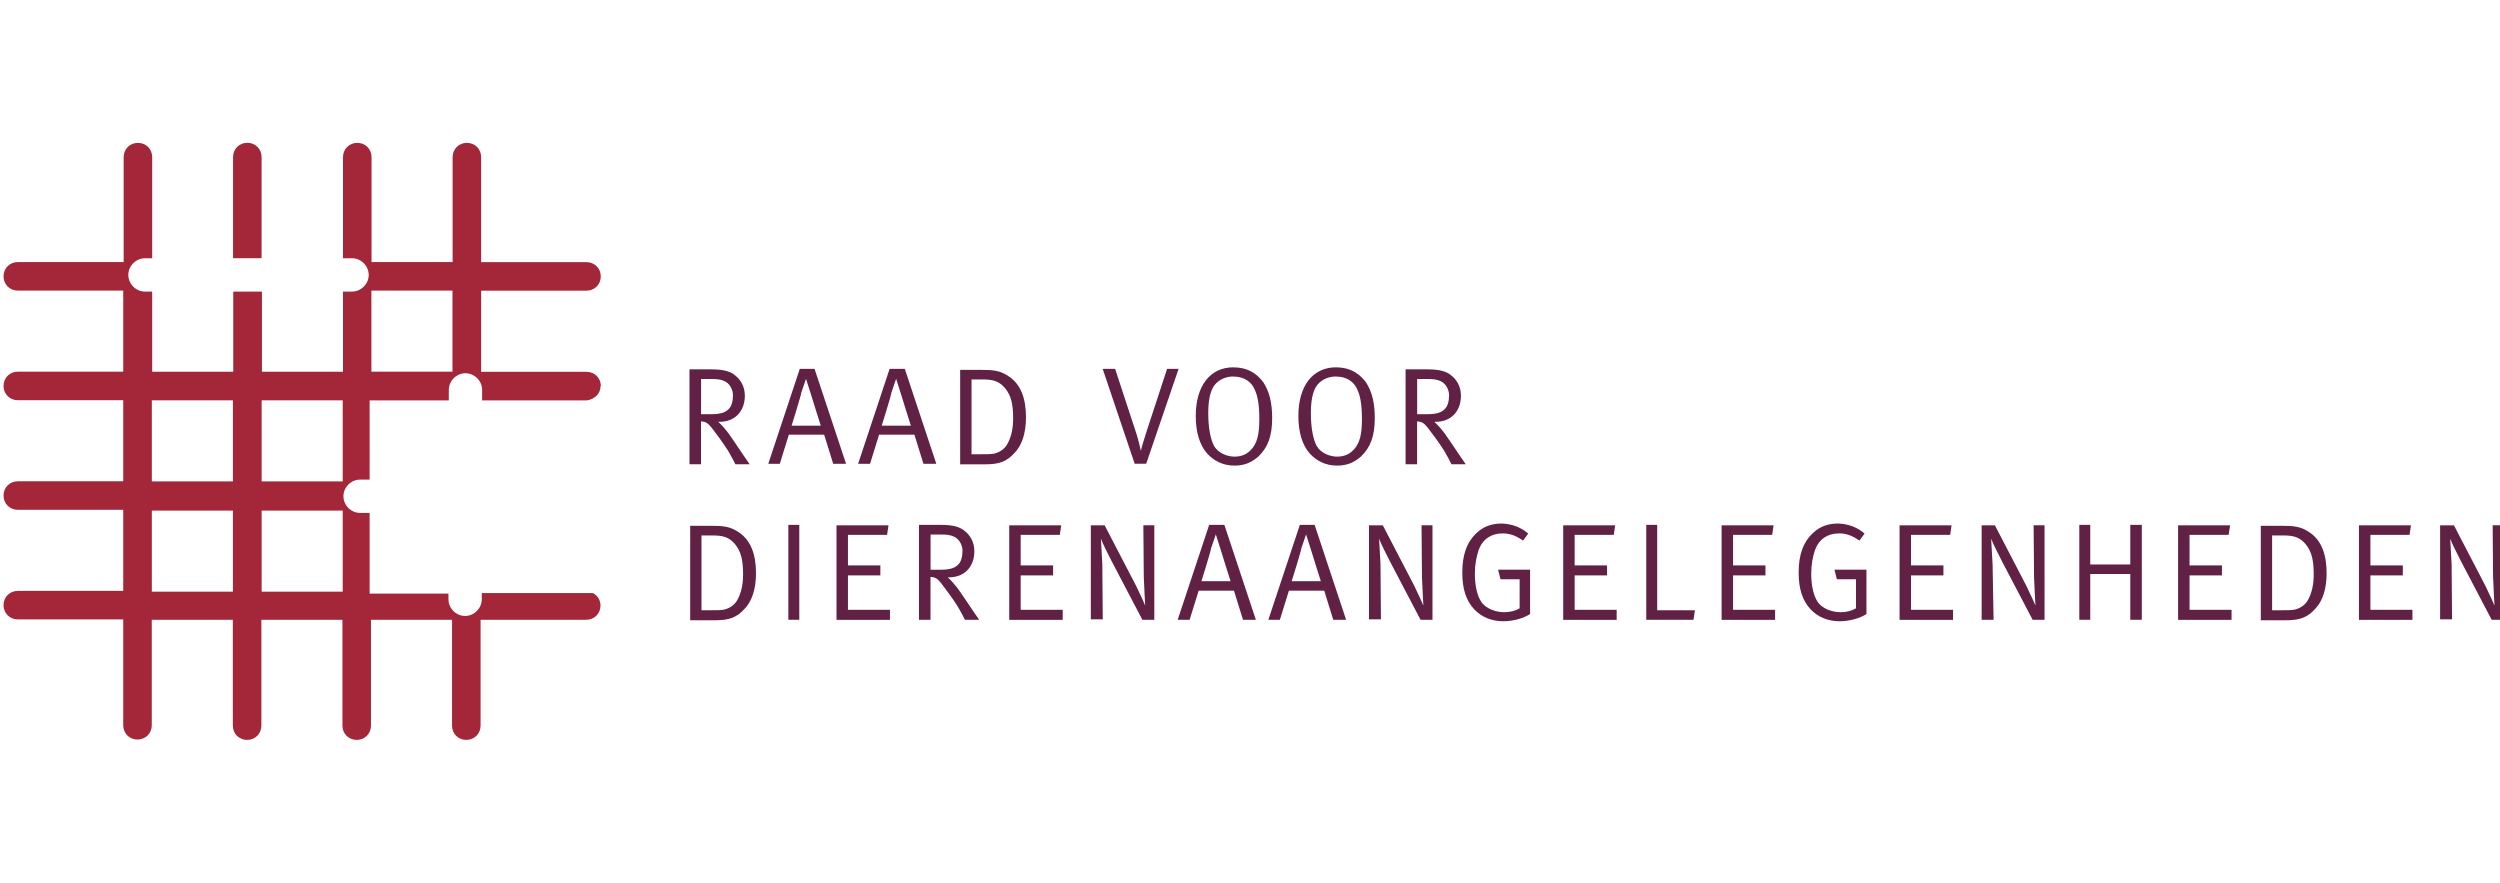
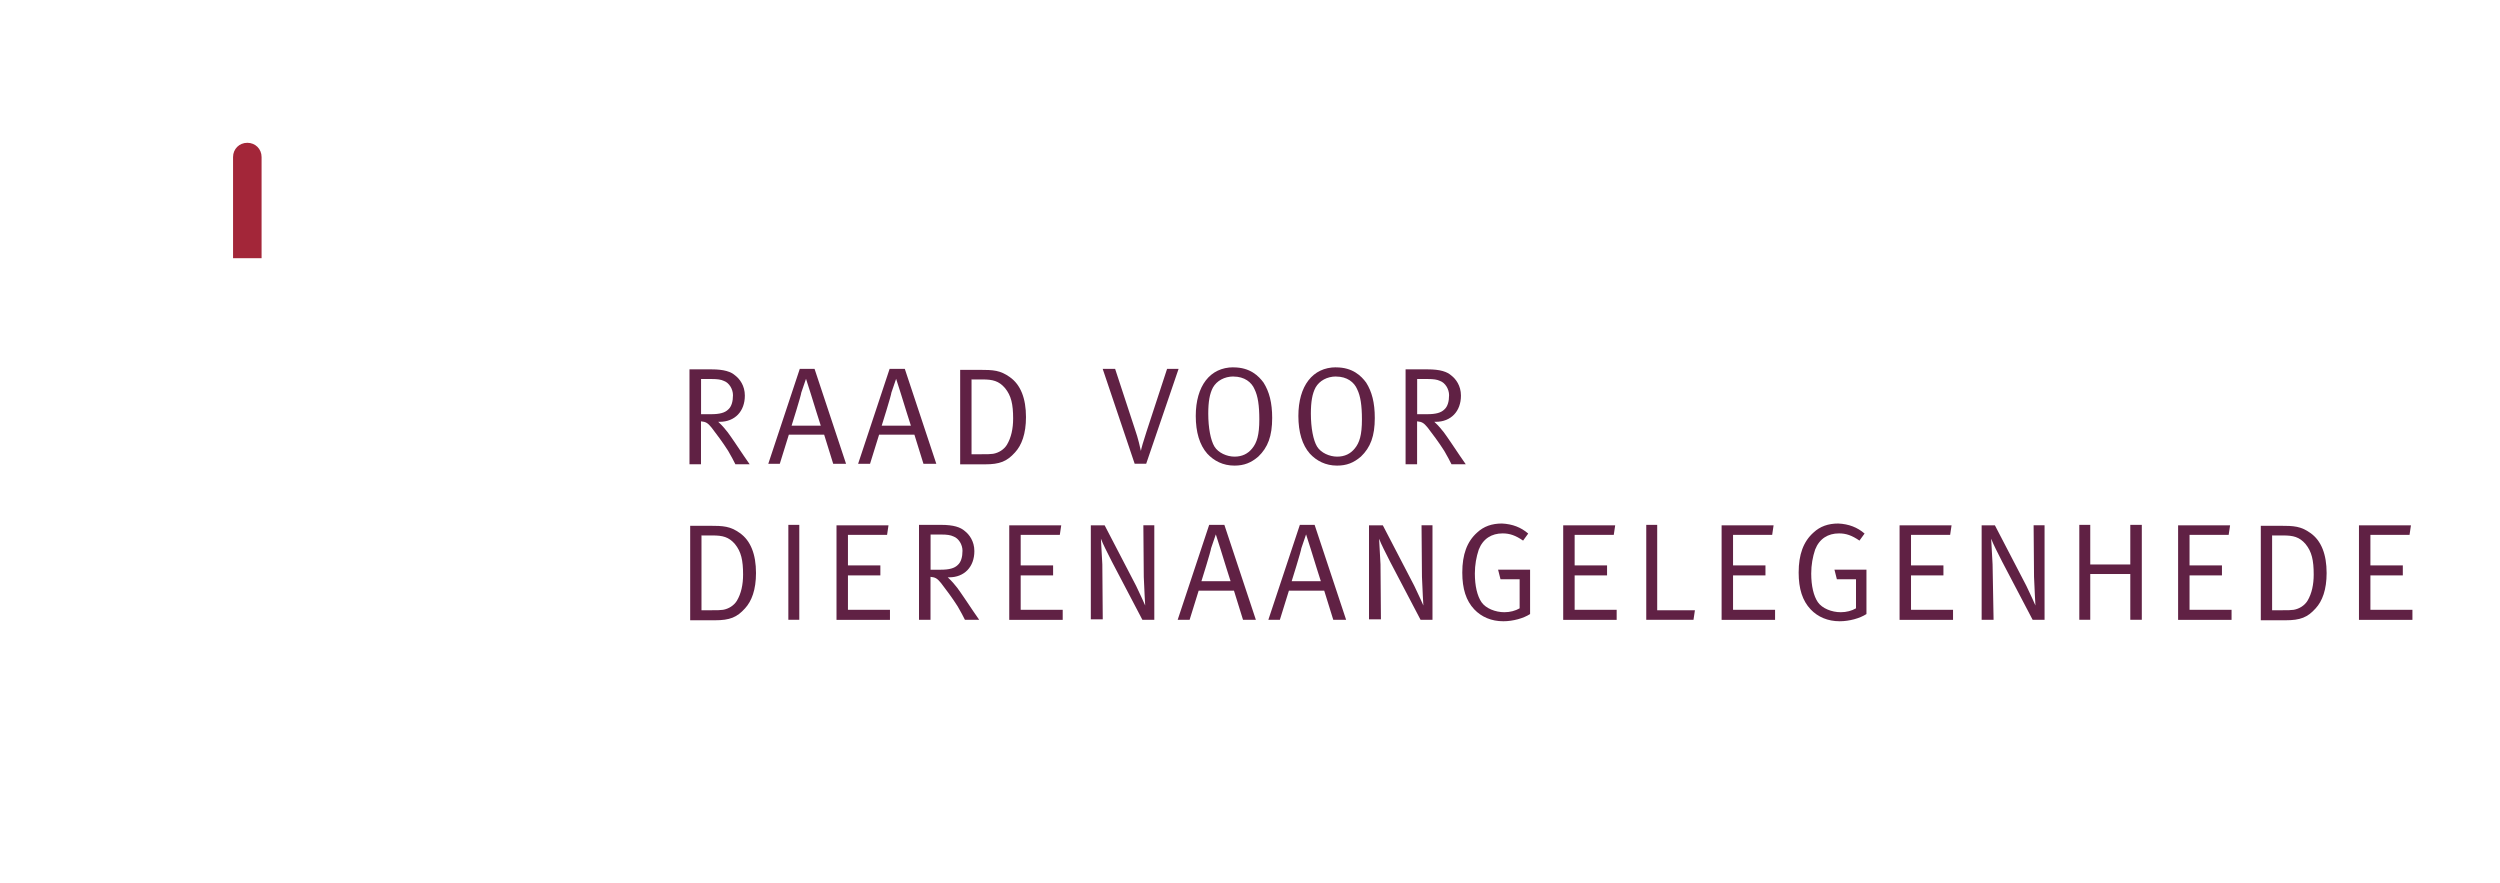
<svg xmlns="http://www.w3.org/2000/svg" width="354" height="125" viewBox="0 0 354 125">
  <g>
    <path d="M37.04,36.56v-14.32c0-1.15-.88-2.02-2.02-2.02s-2.02.88-2.02,2.02v14.32h4.05Z" fill="#a32639" />
-     <path d="M85.08,54.67c0-1.15-.88-2.02-2.02-2.02h-14.93v-11.49h14.92c1.15,0,2.02-.88,2.02-2.02s-.88-2.02-2.02-2.02h-14.92v-14.87c0-1.15-.88-2.02-2.02-2.02s-2.02.88-2.02,2.02v14.86h-11.48v-14.86c0-1.15-.88-2.02-2.02-2.02s-2.02.88-2.02,2.02v14.32h1.28c1.28,0,2.36,1.08,2.36,2.36s-1.08,2.36-2.36,2.36h-1.28v11.35h-11.48v-11.35h-4.06v11.35h-11.48v-11.35h-1.02c-1.28,0-2.36-1.08-2.36-2.36s1.08-2.36,2.36-2.36h1.02v-14.32c0-1.15-.88-2.02-2.02-2.02s-2.02.88-2.02,2.02v14.86H2.52c-1.15,0-2.02.88-2.02,2.02s.88,2.02,2.02,2.02h14.93v11.48H2.52c-1.15,0-2.02.88-2.02,2.02s.88,2.02,2.02,2.02h14.93v11.48H2.52c-1.15,0-2.02.88-2.02,2.02s.88,2.02,2.02,2.02h14.93v11.48H2.52c-1.15,0-2.02.88-2.02,2.02s.88,2.02,2.02,2.02h14.93v14.99c0,1.15.88,2.02,2.02,2.02s2.02-.88,2.02-2.02v-14.94h11.48v14.99c0,1.15.88,2.02,2.02,2.02s2.02-.88,2.02-2.02v-14.99h11.48v14.99c0,1.15.88,2.02,2.02,2.02s2.02-.88,2.02-2.02v-14.99h11.48v14.99c0,1.15.88,2.02,2.02,2.02s2.02-.88,2.02-2.02v-14.99h14.96c1.15,0,2.02-.88,2.02-2.02,0-.74-.41-1.42-1.08-1.76h-15.73v.88c0,1.28-1.08,2.36-2.36,2.36h0c-1.28,0-2.36-1.08-2.36-2.36v-.81h-11.16v-11.42h-1.35c-1.28,0-2.36-1.08-2.36-2.36s1.08-2.36,2.36-2.36h1.35v-11.21h11.21v-1.49c0-1.28,1.08-2.36,2.36-2.36h0c1.28,0,2.36,1.08,2.36,2.36v1.49h14.8c1.15-.16,1.97-.97,1.97-2.05ZM32.98,83.78h-11.48v-11.48h11.48v11.48ZM32.98,68.17h-11.48v-11.48h11.48v11.48ZM48.53,83.78h-11.48v-11.48h11.48v11.48ZM48.53,68.17h-11.48v-11.48h11.48v11.48ZM64.07,52.63h-11.48v-11.48h11.48v11.48Z" fill="#a32639" />
  </g>
  <g>
    <path d="M97.64,52.3h3.1c1.82,0,2.77.34,3.38.88.61.47,1.35,1.42,1.35,2.84,0,2.23-1.42,3.71-3.57,3.71h-.2c.61.55,1.08,1.15,1.35,1.49.27.34.61.88,1.08,1.55.47.74,2.02,2.97,2.02,2.97h-2.02c-.34-.67-.47-.94-1.02-1.89-.81-1.28-1.69-2.43-2.36-3.31-.55-.67-.81-.81-1.49-.88v6.08h-1.63v-13.44ZM99.27,53.65v5h1.42c1.22,0,1.96-.2,2.43-.67.47-.41.67-1.15.67-2.02s-.55-1.76-1.28-2.02c-.41-.2-.94-.27-1.69-.27h-1.55Z" fill="#602144" />
    <path d="M115.34,52.23l4.46,13.44h-1.82l-1.28-4.12h-5l-1.28,4.12h-1.63l4.46-13.44s2.1,0,2.1,0ZM112.1,60.27h4.12s-1.08-3.38-1.42-4.53l-.67-2.1-.67,1.96c-.01.35-1.37,4.67-1.37,4.67Z" fill="#602144" />
    <path d="M128.12,52.23l4.46,13.44h-1.82l-1.28-4.12h-5l-1.28,4.12h-1.69l4.46-13.44s2.16,0,2.16,0ZM124.86,60.27h4.12s-1.08-3.38-1.42-4.53l-.67-2.1-.67,1.96c-.01.35-1.37,4.67-1.37,4.67Z" fill="#602144" />
    <path d="M135.95,52.37h2.71c2.02,0,2.97.06,4.32,1.02,1.55,1.08,2.3,3.04,2.3,5.67,0,2.36-.61,3.98-1.55,5-1.15,1.28-2.16,1.69-4.26,1.69h-3.51v-13.38ZM137.57,53.65v10.67h1.42c.88,0,1.15,0,1.63-.06.81-.14,1.55-.61,1.96-1.28.61-1.02.88-2.3.88-3.71,0-2.02-.27-3.24-1.15-4.32-.88-1.02-1.76-1.22-3.18-1.22h-1.55v-.09Z" fill="#602144" />
    <path d="M156.14,52.23h1.76l2.84,8.65c.41,1.15.74,2.63.81,2.97.06-.34.34-1.35.81-2.77l2.9-8.85h1.63l-4.59,13.44h-1.63l-4.53-13.44Z" fill="#602144" />
    <path d="M174.66,52.02c2.36,0,3.57,1.22,4.26,2.16.81,1.28,1.22,2.84,1.22,5,0,2.57-.61,4.18-1.96,5.47-1.02.88-2.02,1.28-3.38,1.28-1.63,0-2.9-.67-3.85-1.69-1.08-1.22-1.63-3.04-1.63-5.34,0-4.25,2.02-6.89,5.34-6.89ZM174.66,53.31c-1.28,0-2.36.61-2.9,1.55-.47.88-.67,2.02-.67,3.71,0,2.02.34,3.79.88,4.67s1.76,1.42,2.84,1.42,1.89-.41,2.49-1.15c.67-.81,1.02-1.89,1.02-4.12,0-1.96-.2-3.31-.67-4.26-.42-1.01-1.44-1.81-2.99-1.81Z" fill="#602144" />
    <path d="M189.19,52.02c2.36,0,3.57,1.22,4.26,2.16.81,1.28,1.22,2.84,1.22,5,0,2.57-.61,4.18-1.96,5.47-1.02.88-2.02,1.28-3.38,1.28-1.63,0-2.9-.67-3.85-1.69-1.08-1.22-1.63-3.04-1.63-5.34,0-4.25,2.02-6.89,5.34-6.89ZM189.19,53.31c-1.28,0-2.36.61-2.9,1.55-.47.88-.67,2.02-.67,3.71,0,2.02.34,3.79.88,4.67s1.76,1.42,2.84,1.42,1.89-.41,2.49-1.15c.67-.81,1.02-1.89,1.02-4.12,0-1.96-.2-3.31-.67-4.26-.42-1.01-1.44-1.81-2.99-1.81Z" fill="#602144" />
    <path d="M199.04,52.3h3.1c1.82,0,2.77.34,3.38.88.61.47,1.35,1.42,1.35,2.84,0,2.23-1.42,3.71-3.57,3.71h-.2c.61.55,1.08,1.15,1.35,1.49s.61.88,1.08,1.55c.47.74,2.02,2.97,2.02,2.97h-2.02c-.34-.67-.47-.94-1.02-1.89-.81-1.28-1.69-2.43-2.36-3.31-.55-.67-.81-.81-1.49-.88v6.08h-1.63s0-13.44,0-13.44ZM200.67,53.65v5h1.42c1.22,0,1.96-.2,2.43-.67.47-.41.67-1.15.67-2.02s-.55-1.76-1.28-2.02c-.41-.2-.94-.27-1.69-.27h-1.55Z" fill="#602144" />
    <path d="M97.72,74.45h2.71c2.02,0,2.97.06,4.32,1.02,1.55,1.08,2.3,3.04,2.3,5.67,0,2.36-.61,3.98-1.55,5-1.15,1.28-2.16,1.69-4.26,1.69h-3.51v-13.38ZM99.33,75.74v10.67h1.42c.88,0,1.15,0,1.63-.06.81-.14,1.55-.61,1.96-1.28.61-1.02.88-2.3.88-3.71,0-2.02-.27-3.24-1.15-4.32-.88-1.02-1.76-1.22-3.18-1.22h-1.55v-.09Z" fill="#602144" />
    <path d="M111.63,74.32h1.55v13.44h-1.55v-13.44Z" fill="#602144" />
    <path d="M118.45,74.39h7.36l-.2,1.35h-5.54v4.32h4.59v1.42h-4.59v4.87h5.95v1.42h-7.57s0-13.37,0-13.37Z" fill="#602144" />
    <path d="M130.14,74.32h3.1c1.82,0,2.77.34,3.38.88.61.47,1.35,1.42,1.35,2.84,0,2.23-1.42,3.71-3.57,3.71h-.2c.61.55,1.08,1.15,1.35,1.49.27.34.61.88,1.08,1.55.47.74,2.02,2.97,2.02,2.97h-2.02c-.34-.67-.47-.94-1.02-1.89-.81-1.28-1.69-2.43-2.36-3.31-.55-.67-.81-.81-1.49-.88v6.08h-1.63s0-13.44,0-13.44ZM131.77,75.67v5h1.42c1.22,0,1.96-.2,2.43-.67.47-.41.67-1.15.67-2.02s-.55-1.76-1.28-2.02c-.41-.2-.94-.27-1.69-.27h-1.55Z" fill="#602144" />
    <path d="M142.91,74.39h7.36l-.2,1.35h-5.54v4.32h4.59v1.42h-4.59v4.87h5.95v1.42h-7.57s0-13.37,0-13.37Z" fill="#602144" />
    <path d="M154.53,74.39h1.89l4.46,8.58c.47.94,1.28,2.77,1.28,2.77,0,0-.14-2.3-.2-4.06l-.06-7.3h1.55v13.38h-1.69l-4.32-8.24c-.61-1.22-1.28-2.49-1.55-3.24.06,1.15.14,2.3.2,3.65l.06,7.77h-1.69v-13.31h.07Z" fill="#602144" />
    <path d="M173.37,74.32l4.46,13.44h-1.82l-1.28-4.12h-5l-1.28,4.12h-1.69l4.46-13.44s2.16,0,2.16,0ZM170.13,82.3h4.12s-1.08-3.38-1.42-4.53l-.67-2.1-.67,1.96c-.01.34-1.37,4.67-1.37,4.67Z" fill="#602144" />
    <path d="M186.15,74.32l4.46,13.44h-1.82l-1.28-4.12h-5l-1.28,4.12h-1.63l4.46-13.44s2.1,0,2.1,0ZM182.91,82.3h4.12s-1.08-3.38-1.42-4.53l-.67-2.1-.67,1.96c-.01.34-1.37,4.67-1.37,4.67Z" fill="#602144" />
    <path d="M193.92,74.39h1.89l4.46,8.58c.47.94,1.28,2.77,1.28,2.77,0,0-.14-2.3-.2-4.06l-.06-7.3h1.55v13.38h-1.69l-4.32-8.24c-.61-1.22-1.28-2.49-1.55-3.24.06,1.15.14,2.3.2,3.65l.06,7.77h-1.69v-13.31h.07Z" fill="#602144" />
    <path d="M216.41,75.53l-.74,1.02c-1.08-.74-1.89-1.02-2.9-1.02-1.55,0-2.77.74-3.38,2.3-.34,1.02-.55,2.16-.55,3.38,0,1.76.34,3.18.94,4.06.61.88,1.96,1.42,3.24,1.42.81,0,1.55-.2,2.16-.55v-4.12h-2.71l-.34-1.35h4.53v6.28c-.94.61-2.43,1.02-3.79,1.02-1.69,0-3.1-.61-4.12-1.69-1.15-1.22-1.69-2.9-1.69-5.2,0-2.57.67-4.39,2.1-5.67.94-.88,2.1-1.28,3.51-1.28,1.5.07,2.72.55,3.72,1.42Z" fill="#602144" />
    <path d="M221.35,74.39h7.36l-.2,1.35h-5.54v4.32h4.59v1.42h-4.59v4.87h5.95v1.42h-7.57s0-13.37,0-13.37Z" fill="#602144" />
    <path d="M233.03,74.32h1.63v12.09h5.34l-.2,1.35h-6.69v-13.44h-.07Z" fill="#602144" />
    <path d="M243.78,74.39h7.36l-.2,1.35h-5.54v4.32h4.59v1.42h-4.59v4.87h5.95v1.42h-7.57v-13.37h0Z" fill="#602144" />
    <path d="M264.04,75.53l-.74,1.02c-1.08-.74-1.89-1.02-2.9-1.02-1.55,0-2.77.74-3.38,2.3-.34,1.02-.55,2.16-.55,3.38,0,1.76.34,3.18.94,4.06.61.88,1.96,1.42,3.24,1.42.81,0,1.55-.2,2.16-.55v-4.12h-2.71l-.34-1.35h4.53v6.28c-.94.61-2.43,1.02-3.79,1.02-1.69,0-3.1-.61-4.12-1.69-1.15-1.22-1.69-2.9-1.69-5.2,0-2.57.67-4.39,2.1-5.67.94-.88,2.1-1.28,3.51-1.28,1.5.07,2.72.55,3.72,1.42Z" fill="#602144" />
    <path d="M268.98,74.39h7.36l-.2,1.35h-5.54v4.32h4.59v1.42h-4.59v4.87h5.95v1.42h-7.57v-13.37h0Z" fill="#602144" />
    <path d="M280.59,74.39h1.89l4.46,8.58c.47.94,1.28,2.77,1.28,2.77,0,0-.14-2.3-.2-4.06l-.06-7.3h1.55v13.38h-1.69l-4.32-8.24c-.61-1.22-1.28-2.49-1.55-3.24.06,1.15.14,2.3.2,3.65l.14,7.83h-1.69v-13.37Z" fill="#602144" />
    <path d="M294.43,74.32h1.55v5.61h5.67v-5.61h1.63v13.44h-1.63v-6.48h-5.67v6.48h-1.55v-13.44Z" fill="#602144" />
    <path d="M308.42,74.39h7.36l-.2,1.35h-5.54v4.32h4.59v1.42h-4.59v4.87h5.95v1.42h-7.57v-13.37h0Z" fill="#602144" />
    <path d="M320.12,74.45h2.71c2.02,0,2.97.06,4.32,1.02,1.55,1.08,2.3,3.04,2.3,5.67,0,2.36-.61,3.98-1.55,5-1.15,1.28-2.16,1.69-4.26,1.69h-3.51v-13.38h0ZM321.73,75.74v10.67h1.42c.88,0,1.15,0,1.63-.06.81-.14,1.55-.61,1.96-1.28.61-1.02.88-2.3.88-3.71,0-2.02-.27-3.24-1.15-4.32-.88-1.02-1.76-1.22-3.18-1.22h-1.55v-.09Z" fill="#602144" />
    <path d="M334.03,74.39h7.36l-.2,1.35h-5.54v4.32h4.59v1.42h-4.59v4.87h5.95v1.42h-7.57v-13.37Z" fill="#602144" />
-     <path d="M345.59,74.39h1.89l4.46,8.58c.47.94,1.28,2.77,1.28,2.77,0,0-.14-2.3-.2-4.06l-.06-7.3h1.55v13.38h-1.69l-4.32-8.24c-.61-1.22-1.28-2.49-1.55-3.24.06,1.15.14,2.3.2,3.65l.06,7.77h-1.69v-13.31h.07Z" fill="#602144" />
  </g>
</svg>